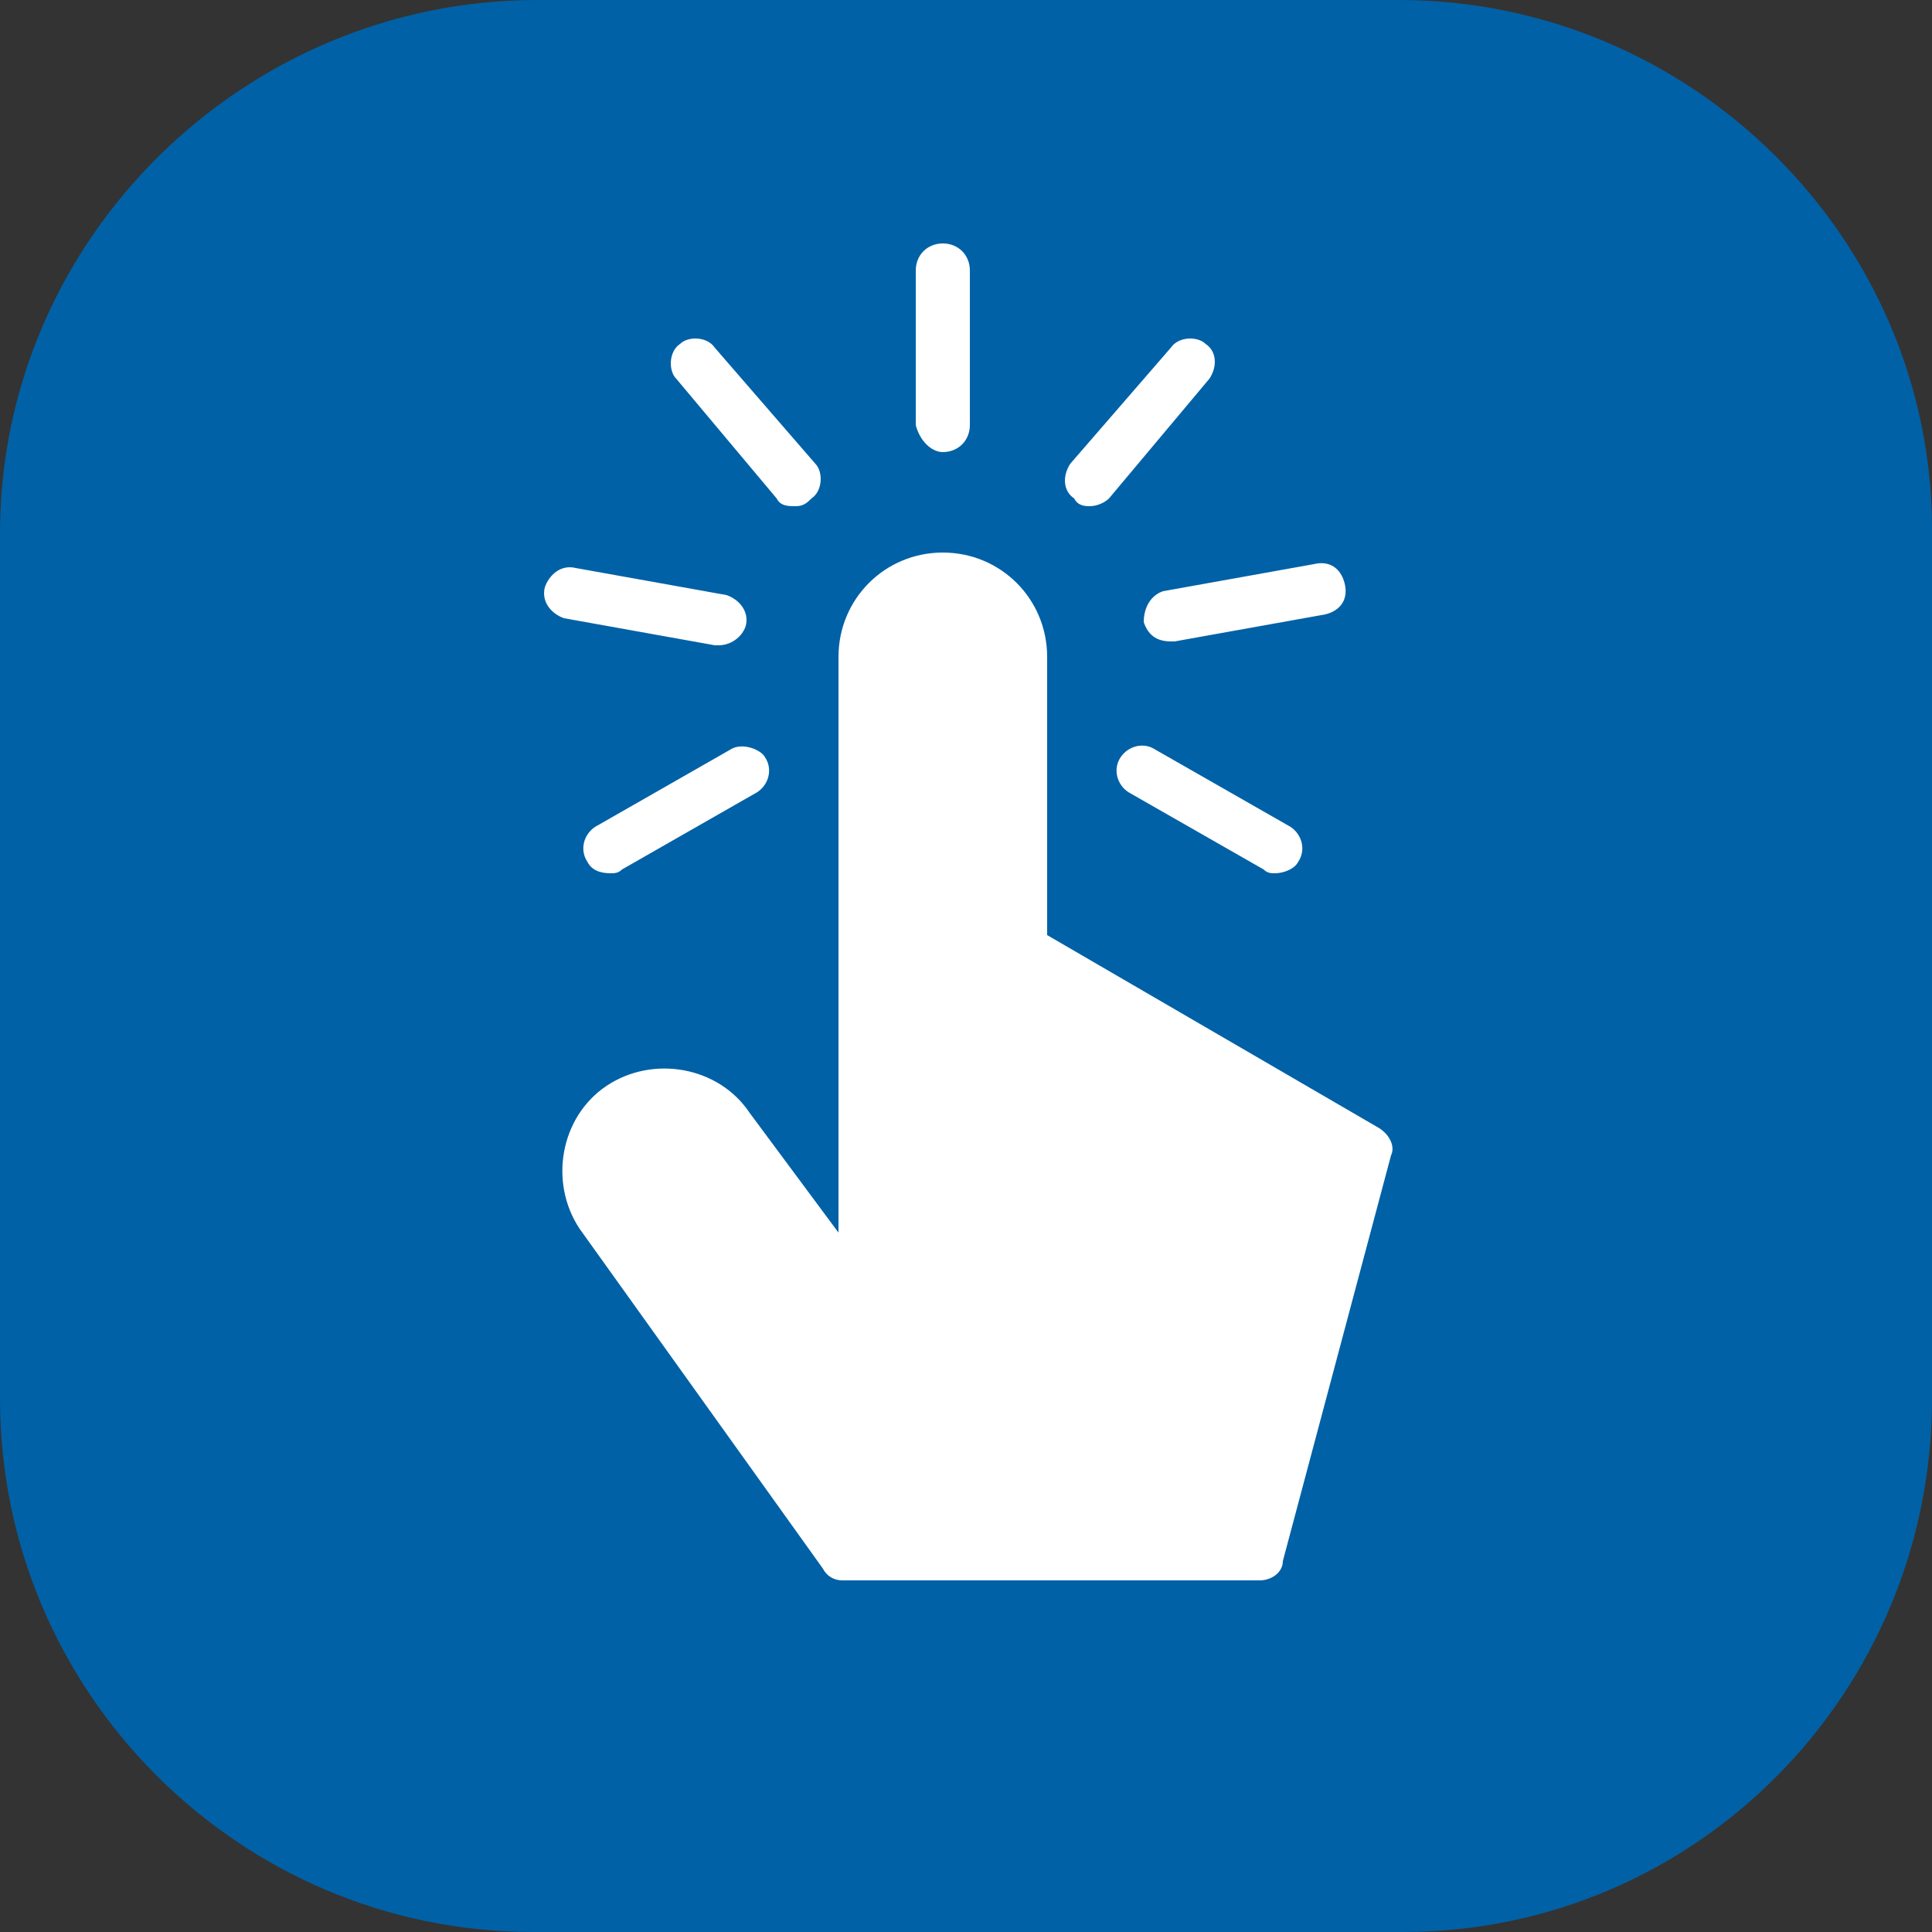
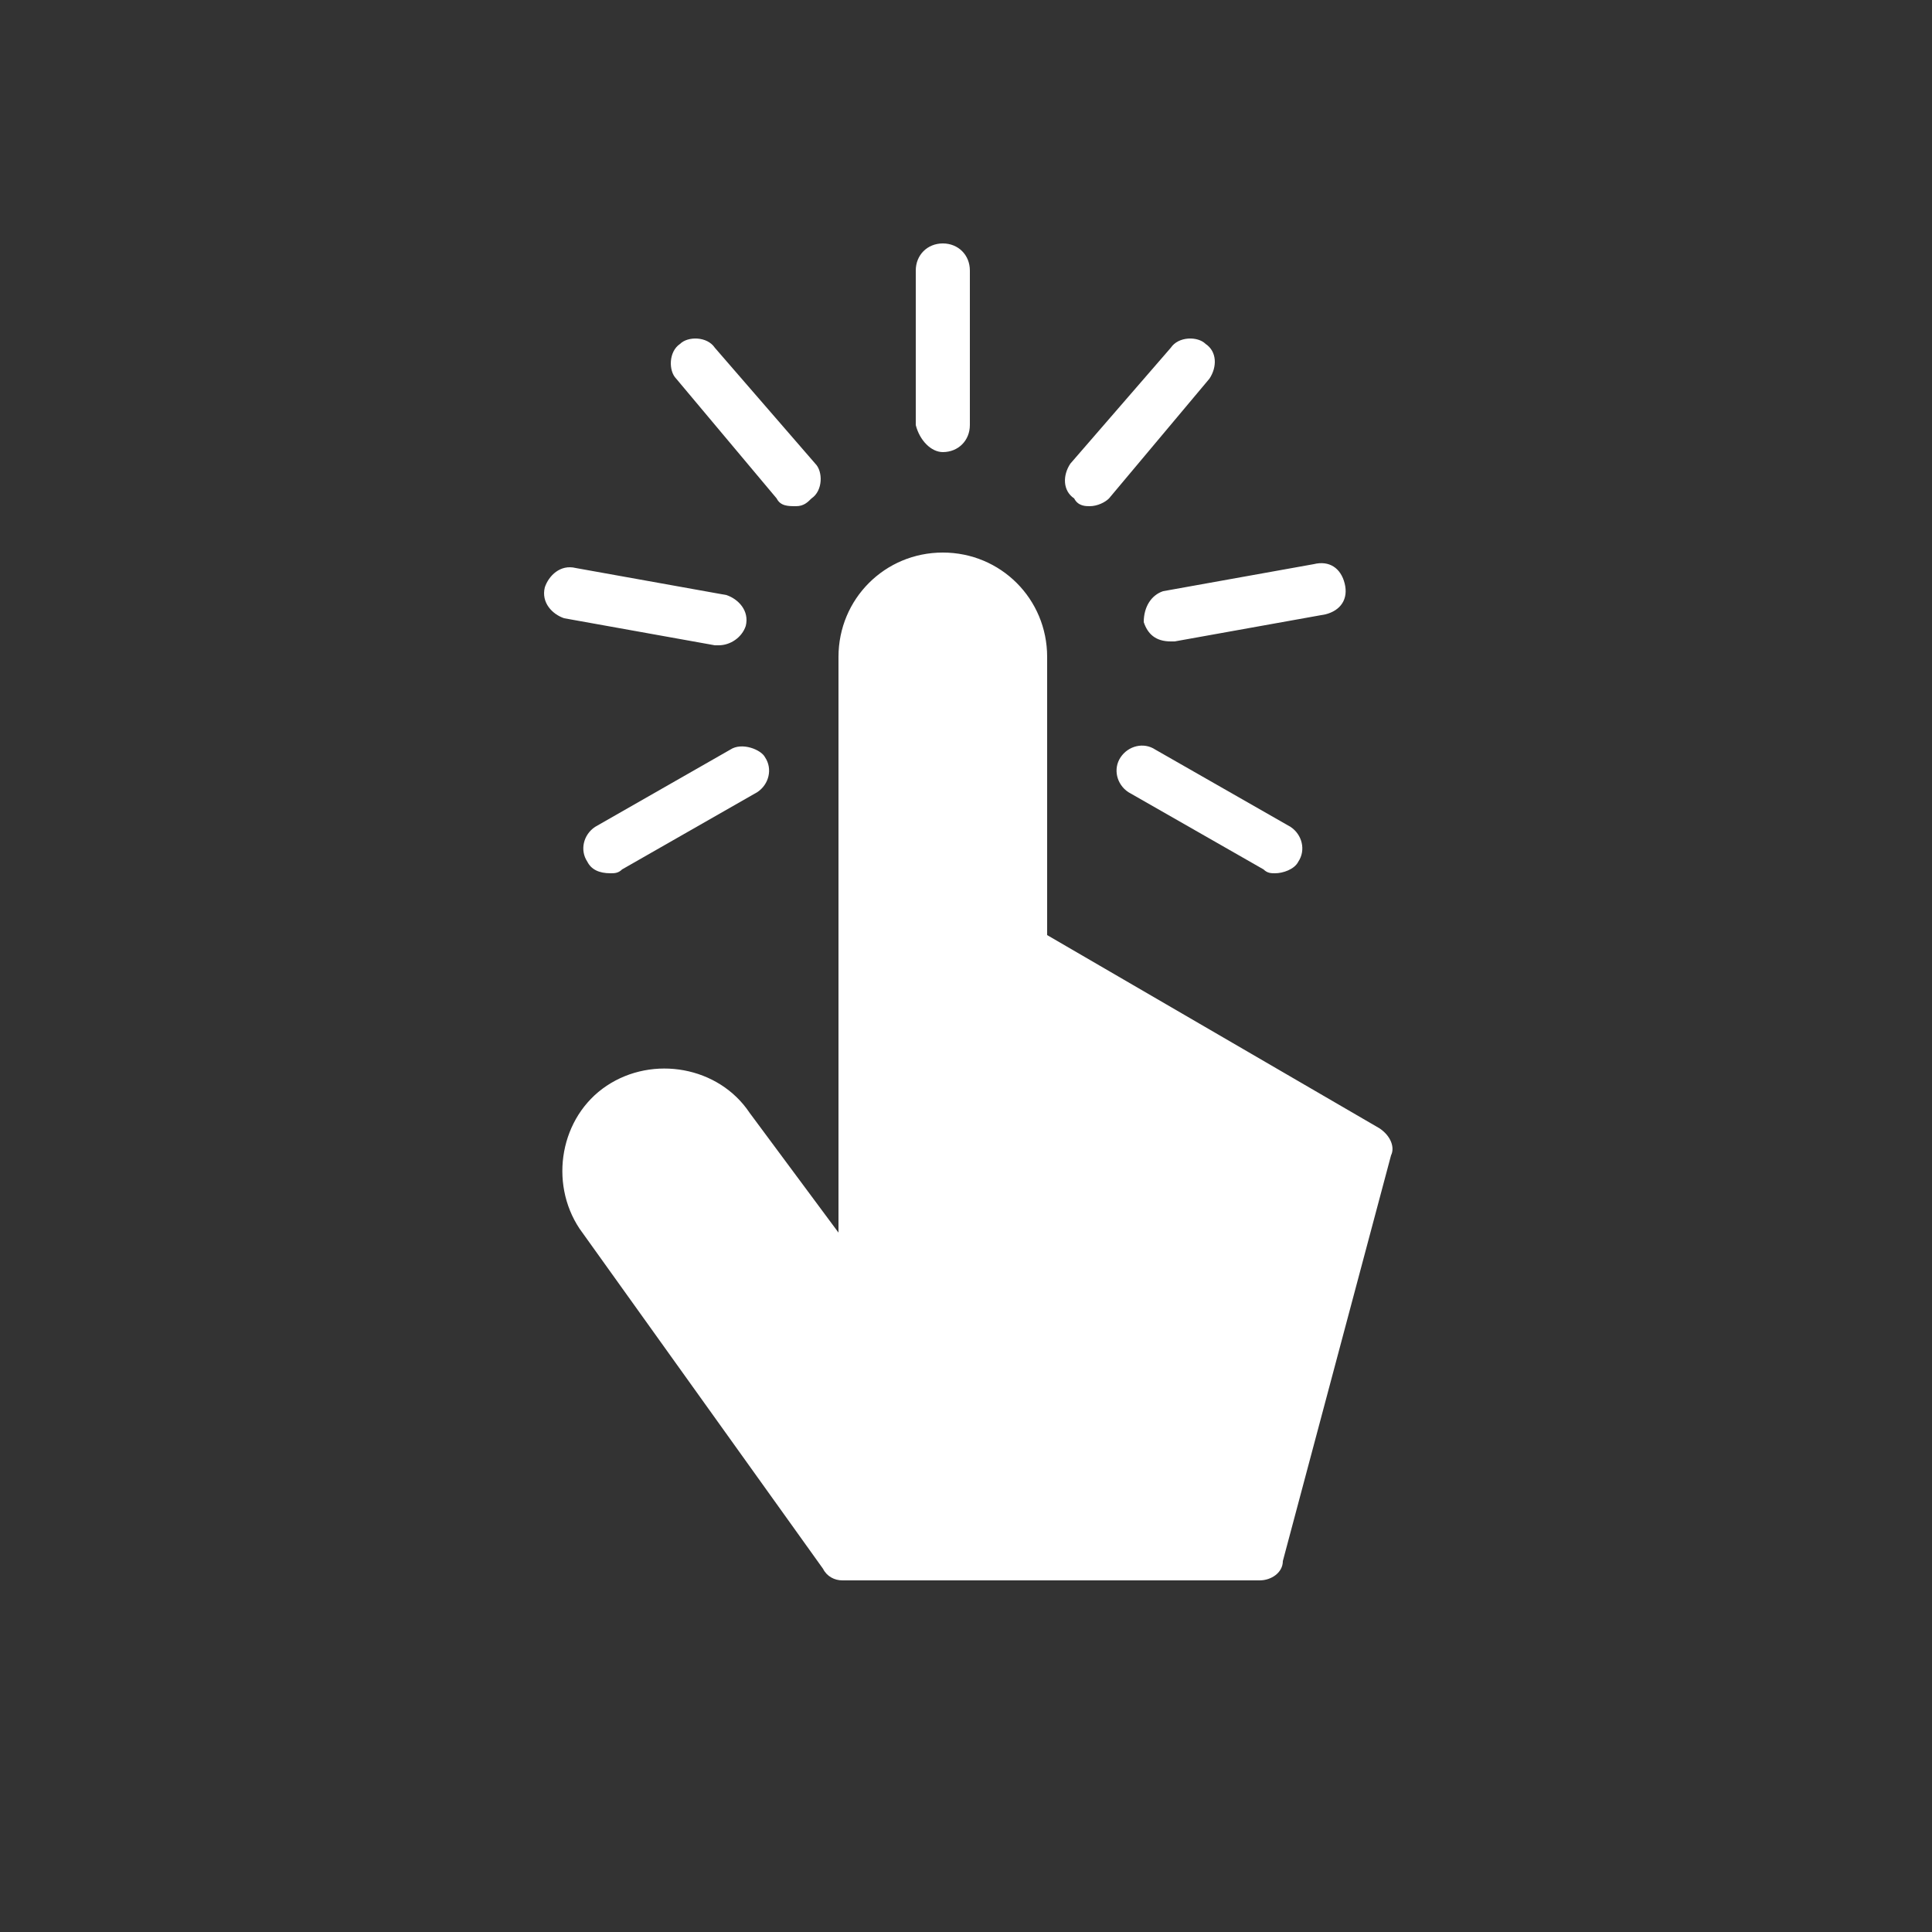
<svg xmlns="http://www.w3.org/2000/svg" version="1.1" x="0px" y="0px" viewBox="0 0 50 50" style="enable-background:new 0 0 50 50;" xml:space="preserve">
  <rect x="0" y="0" width="50" height="50" fill="#333333" stroke="none" />
  <style type="text/css">
	.Grün_x0020_bogenförmig{fill:url(#SVGID_1_);stroke:#FFFFFF;stroke-width:0.25;stroke-miterlimit:1;}
	.st0{fill:#0061A6;}
	.st1{fill:#FFFFFF;}
</style>
  <linearGradient id="SVGID_1_" gradientUnits="userSpaceOnUse" x1="-273.44" y1="445.945" x2="-272.733" y2="445.238">
    <stop offset="0" style="stop-color:#1BA138" />
    <stop offset="0.983" style="stop-color:#23391D" />
  </linearGradient>
  <g id="Ebene_2">
-     <path class="st0" d="M13.8,50h22.5C43.9,50,50,43.8,50,36.2V13.7C50,6.2,43.8,0,36.2,0H13.9C6.3,0,0,6.2,0,13.8v22.4   C0,43.8,6.2,50,13.8,50" />
-   </g>
+     </g>
  <g id="Ebene_3">
    <path class="st1" d="M28.2,13.1c0.2,0,0.4-0.1,0.5-0.2l2.6-3.1c0.2-0.3,0.2-0.7-0.1-0.9C31,8.7,30.5,8.7,30.3,9L27.7,12   c-0.2,0.3-0.2,0.7,0.1,0.9C27.9,13.1,28.1,13.1,28.2,13.1z M29.9,19.4c-0.3-0.2-0.7-0.1-0.9,0.2c-0.2,0.3-0.1,0.7,0.2,0.9l3.5,2   c0.1,0.1,0.2,0.1,0.3,0.1c0.2,0,0.5-0.1,0.6-0.3c0.2-0.3,0.1-0.7-0.2-0.9L29.9,19.4z M29.6,16.1c0.1,0.3,0.3,0.5,0.7,0.5   c0,0,0.1,0,0.1,0l3.9-0.7c0.4-0.1,0.6-0.4,0.5-0.8c-0.1-0.4-0.4-0.6-0.8-0.5l-3.9,0.7C29.8,15.4,29.6,15.7,29.6,16.1z M24.4,11.7   c0.4,0,0.7-0.3,0.7-0.7v-4c0-0.4-0.3-0.7-0.7-0.7c-0.4,0-0.7,0.3-0.7,0.7v4C23.8,11.4,24.1,11.7,24.4,11.7z M18.6,16.7   c0.3,0,0.6-0.2,0.7-0.5c0.1-0.4-0.2-0.7-0.5-0.8l-3.9-0.7c-0.4-0.1-0.7,0.2-0.8,0.5c-0.1,0.4,0.2,0.7,0.5,0.8l3.9,0.7   C18.5,16.7,18.5,16.7,18.6,16.7z M18.9,19.4l-3.5,2c-0.3,0.2-0.4,0.6-0.2,0.9c0.1,0.2,0.3,0.3,0.6,0.3c0.1,0,0.2,0,0.3-0.1l3.5-2   c0.3-0.2,0.4-0.6,0.2-0.9C19.7,19.4,19.2,19.2,18.9,19.4z M20.1,12.9c0.1,0.2,0.3,0.2,0.5,0.2c0.2,0,0.3-0.1,0.4-0.2   c0.3-0.2,0.3-0.7,0.1-0.9L18.5,9c-0.2-0.3-0.7-0.3-0.9-0.1c-0.3,0.2-0.3,0.7-0.1,0.9L20.1,12.9z M35.7,29.2l-8.6-5V17   c0-1.5-1.2-2.7-2.7-2.7c-1.5,0-2.7,1.2-2.7,2.7v14.9l-2.3-3.1c-0.8-1.2-2.5-1.5-3.7-0.7c-1.2,0.8-1.5,2.5-0.7,3.7l6.3,8.8   c0.1,0.2,0.3,0.3,0.5,0.3h10.8c0.3,0,0.6-0.2,0.6-0.5L36,29.9C36.1,29.7,36,29.4,35.7,29.2z" />
  </g>
</svg>